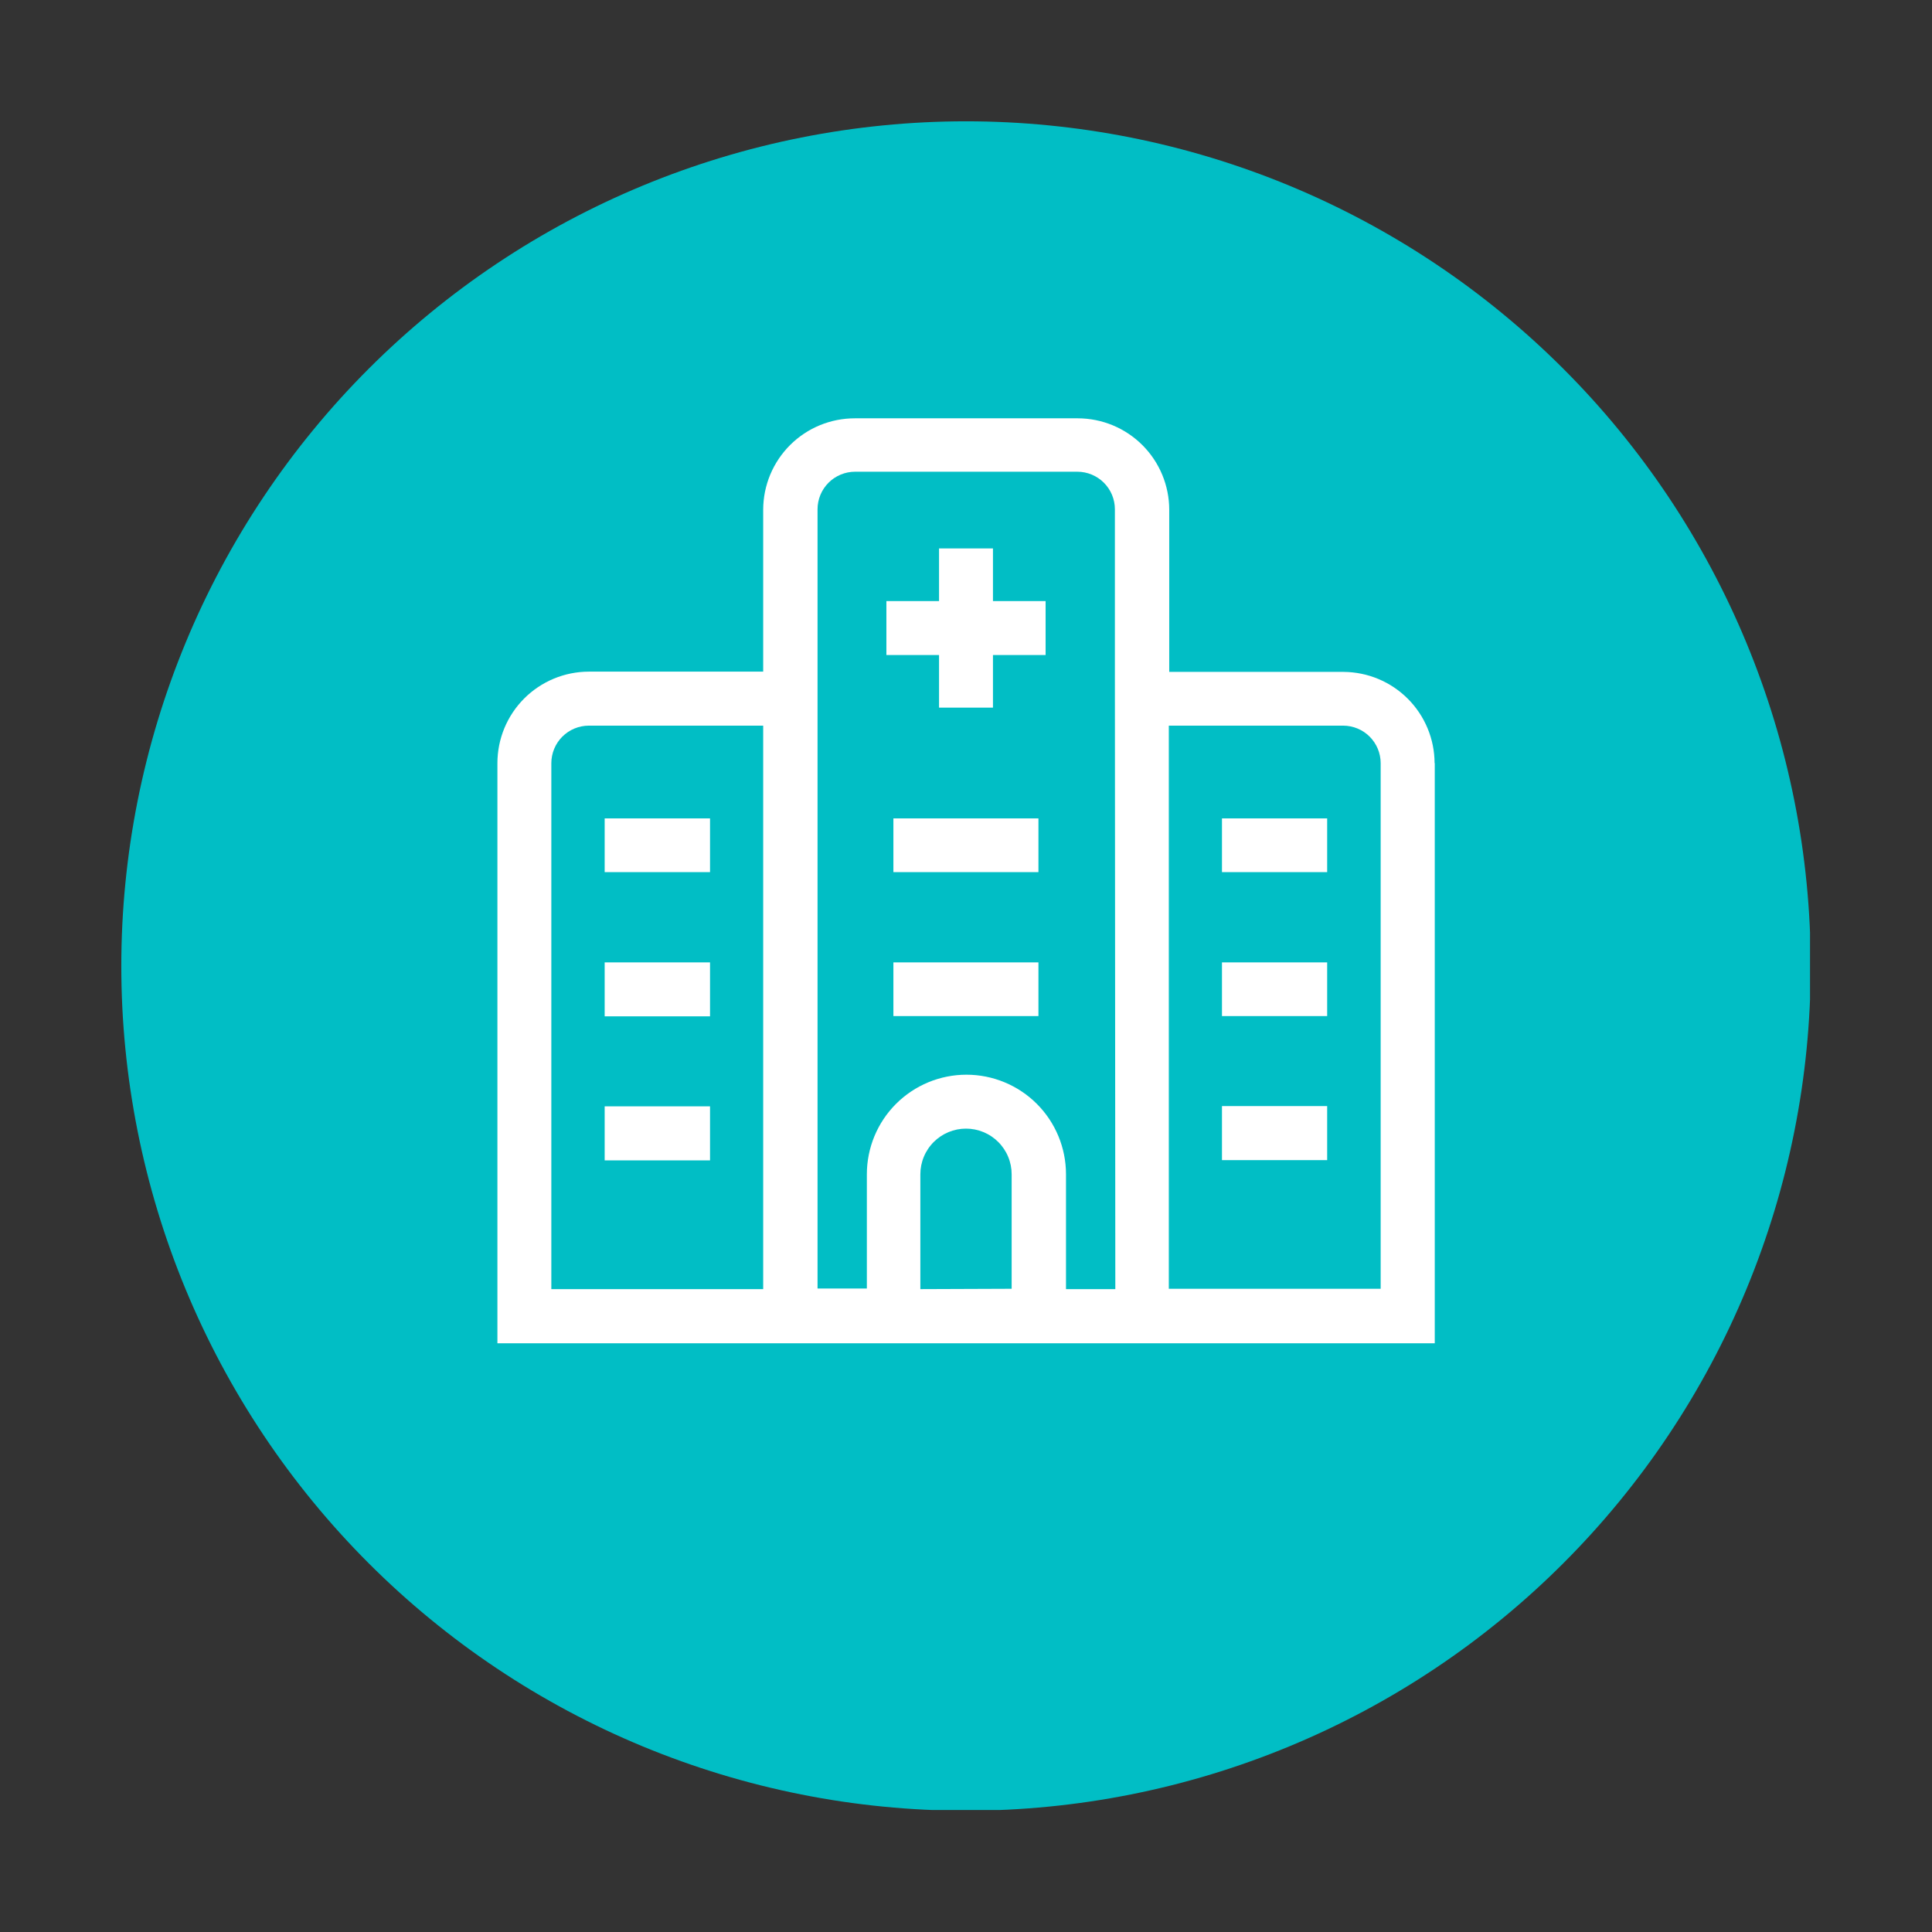
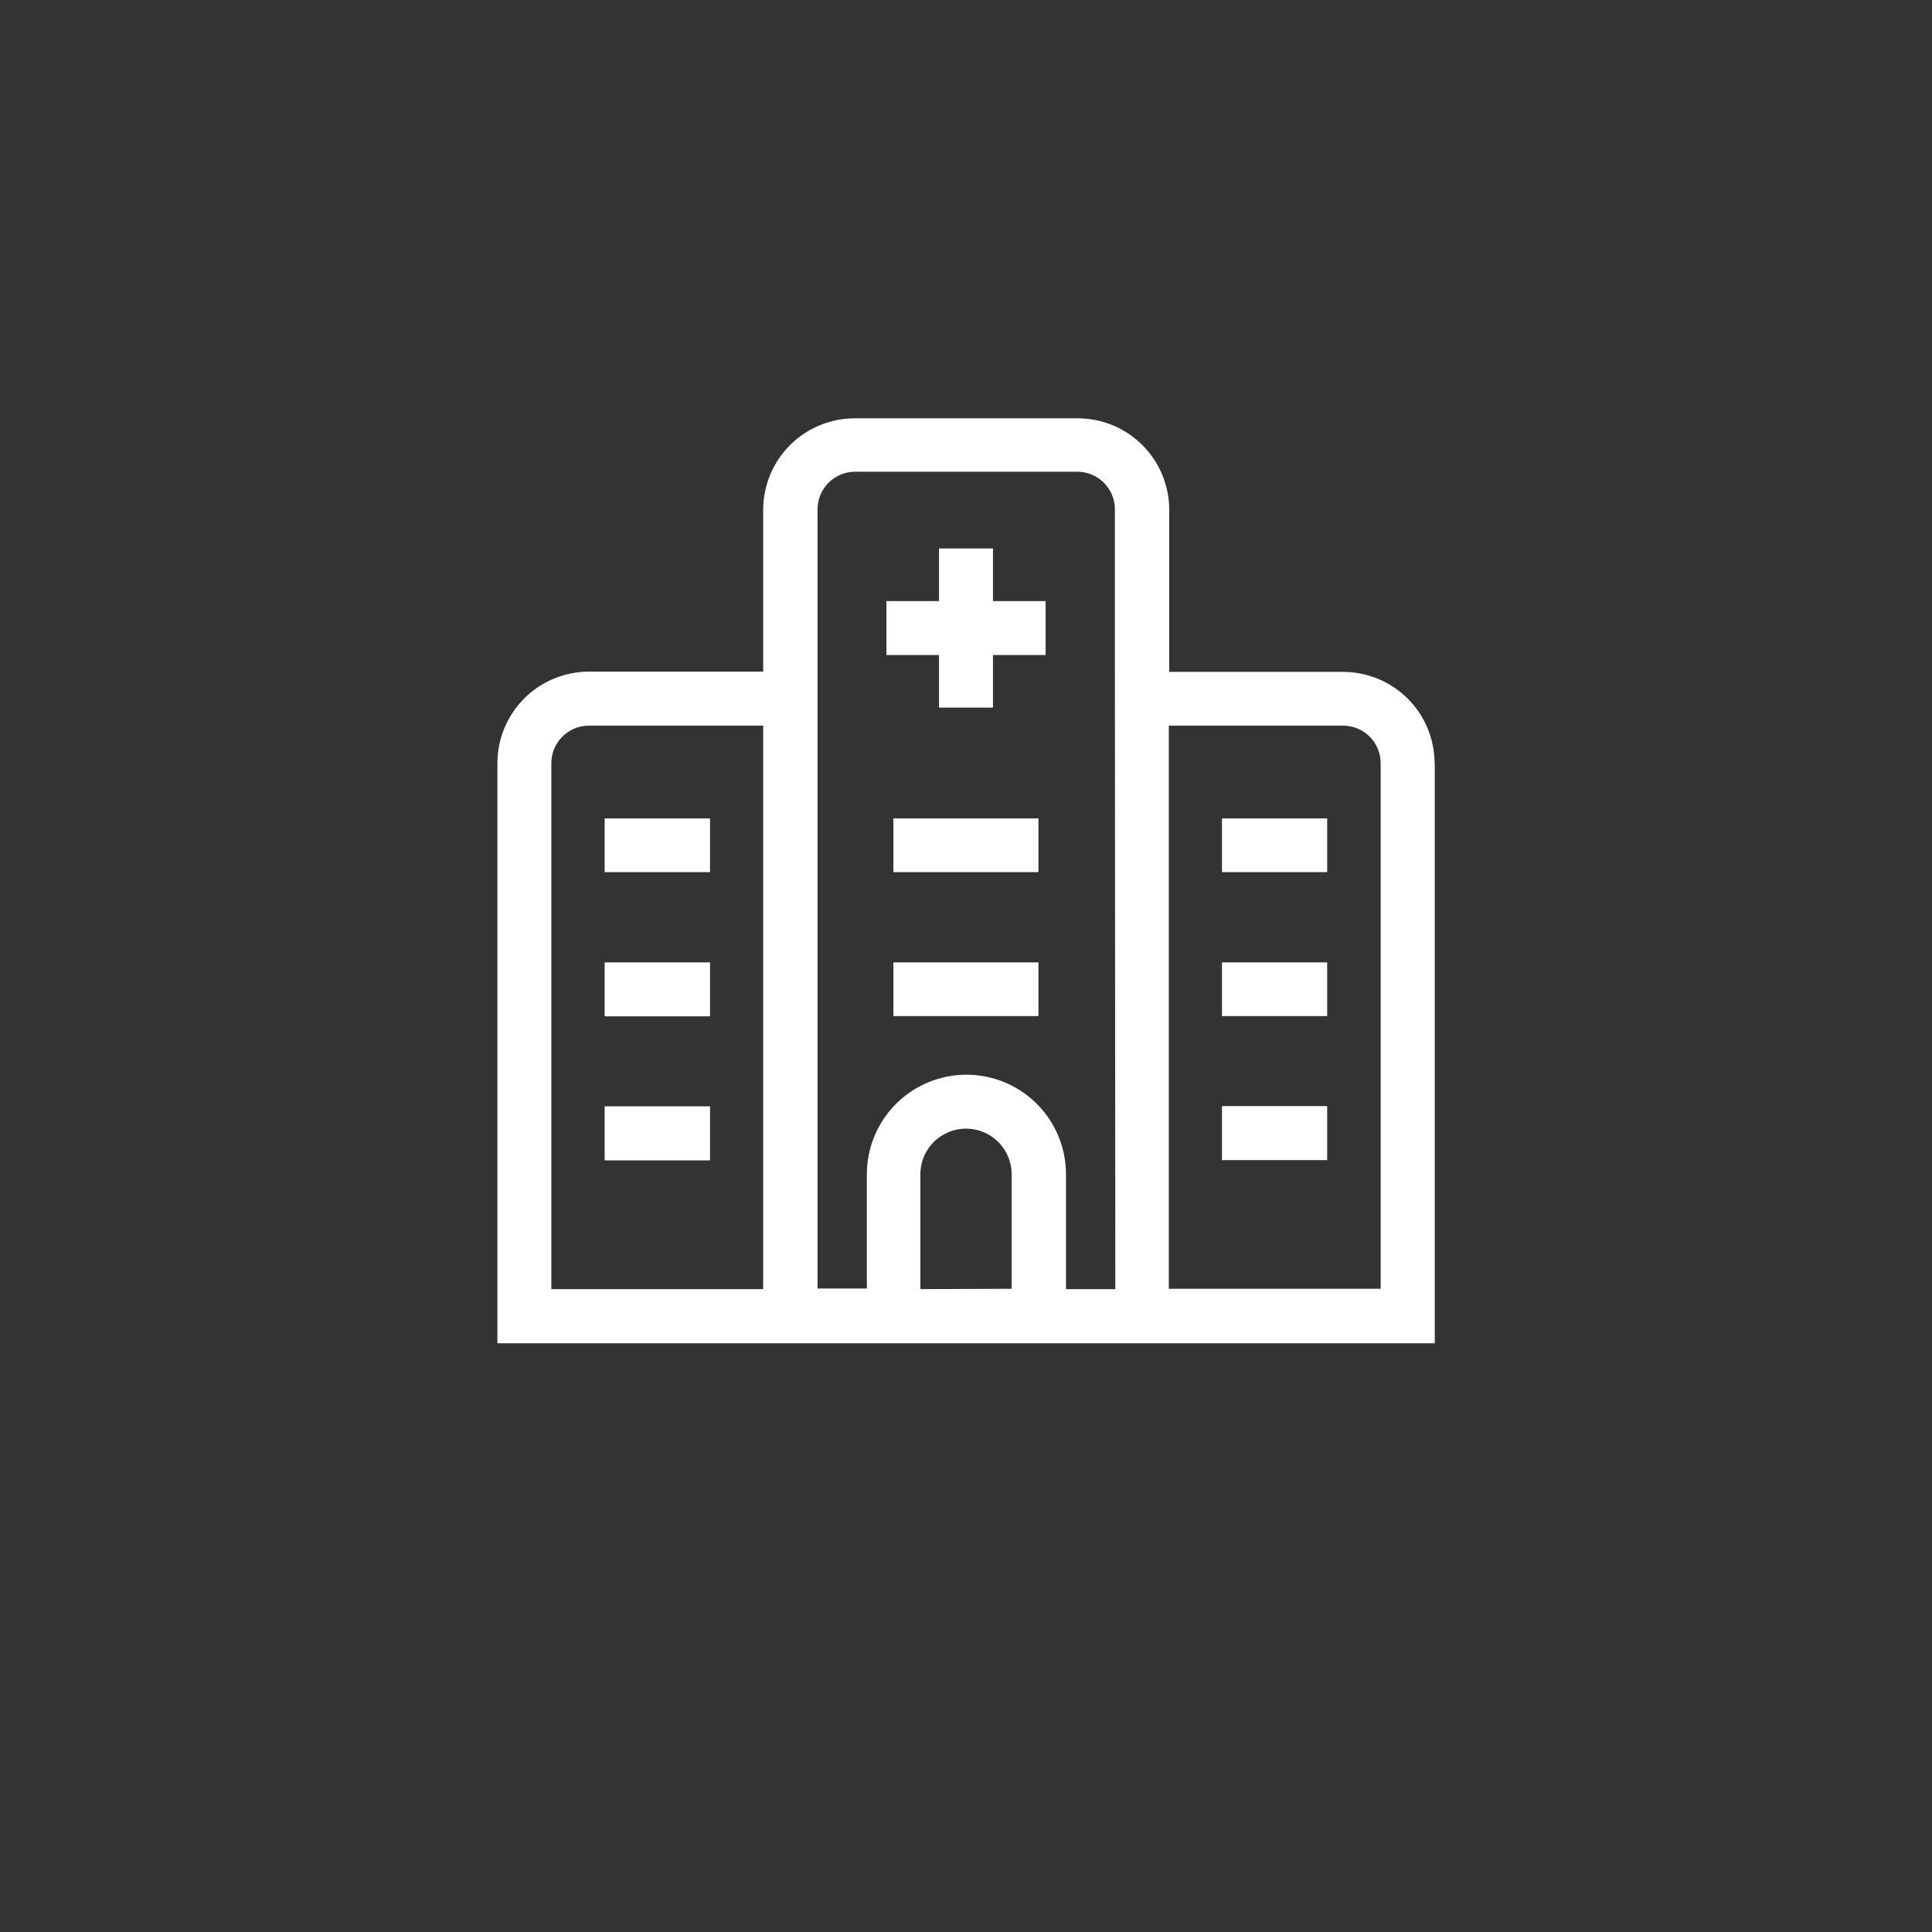
<svg xmlns="http://www.w3.org/2000/svg" width="1080" zoomAndPan="magnify" viewBox="0 0 810 810" height="1080" preserveAspectRatio="xMidYMid meet" version="1.0">
  <rect x="0" y="0" width="810" height="810" fill="#333333" stroke="none" />
  <defs>
    <clipPath id="c0063e262b">
-       <path d="M 50.859 50.859 L 758.859 50.859 L 758.859 758.859 L 50.859 758.859 Z M 50.859 50.859 " clip-rule="nonzero" />
-     </clipPath>
+       </clipPath>
  </defs>
  <g clip-path="url(#c0063e262b)">
-     <path fill="#01bec5" d="M 759.141 405 C 759.141 410.797 759 416.59 758.715 422.375 C 758.43 428.164 758.004 433.945 757.434 439.711 C 756.867 445.48 756.156 451.23 755.309 456.965 C 754.457 462.695 753.465 468.406 752.336 474.09 C 751.203 479.773 749.938 485.426 748.527 491.051 C 747.117 496.672 745.574 502.254 743.891 507.801 C 742.207 513.348 740.391 518.848 738.438 524.305 C 736.484 529.762 734.402 535.168 732.184 540.523 C 729.965 545.879 727.617 551.176 725.141 556.414 C 722.66 561.652 720.055 566.828 717.324 571.941 C 714.59 577.051 711.734 582.094 708.758 587.062 C 705.777 592.035 702.676 596.93 699.457 601.75 C 696.238 606.57 692.902 611.305 689.449 615.961 C 685.996 620.617 682.43 625.184 678.754 629.664 C 675.078 634.145 671.293 638.531 667.402 642.824 C 663.508 647.121 659.512 651.316 655.414 655.414 C 651.316 659.512 647.121 663.508 642.824 667.402 C 638.531 671.293 634.145 675.078 629.664 678.754 C 625.184 682.43 620.617 685.996 615.961 689.449 C 611.305 692.902 606.57 696.238 601.75 699.457 C 596.93 702.676 592.035 705.777 587.062 708.758 C 582.094 711.734 577.051 714.594 571.941 717.324 C 566.828 720.055 561.652 722.66 556.414 725.141 C 551.176 727.617 545.879 729.965 540.523 732.184 C 535.168 734.402 529.762 736.484 524.305 738.438 C 518.848 740.391 513.348 742.207 507.801 743.891 C 502.254 745.574 496.672 747.117 491.051 748.527 C 485.426 749.934 479.773 751.203 474.09 752.336 C 468.406 753.465 462.695 754.457 456.965 755.309 C 451.23 756.156 445.48 756.867 439.711 757.434 C 433.945 758.004 428.164 758.43 422.375 758.715 C 416.59 759 410.797 759.141 405 759.141 C 399.203 759.141 393.41 759 387.621 758.715 C 381.836 758.43 376.055 758.004 370.289 757.434 C 364.52 756.867 358.77 756.156 353.035 755.309 C 347.305 754.457 341.594 753.465 335.91 752.336 C 330.227 751.203 324.574 749.938 318.949 748.527 C 313.328 747.117 307.746 745.574 302.199 743.891 C 296.652 742.207 291.152 740.391 285.695 738.438 C 280.238 736.484 274.832 734.402 269.477 732.184 C 264.121 729.965 258.824 727.617 253.586 725.141 C 248.348 722.66 243.172 720.055 238.059 717.324 C 232.949 714.59 227.906 711.734 222.934 708.758 C 217.965 705.777 213.07 702.676 208.25 699.457 C 203.43 696.238 198.695 692.902 194.039 689.449 C 189.383 685.996 184.816 682.43 180.336 678.754 C 175.855 675.078 171.469 671.293 167.172 667.402 C 162.879 663.508 158.684 659.512 154.586 655.414 C 150.488 651.316 146.492 647.121 142.598 642.824 C 138.707 638.531 134.922 634.145 131.246 629.664 C 127.57 625.184 124.004 620.617 120.551 615.961 C 117.098 611.305 113.762 606.57 110.543 601.75 C 107.324 596.93 104.223 592.035 101.242 587.062 C 98.266 582.094 95.406 577.051 92.676 571.941 C 89.945 566.828 87.34 561.652 84.859 556.414 C 82.383 551.176 80.035 545.879 77.816 540.523 C 75.598 535.168 73.512 529.762 71.562 524.305 C 69.609 518.848 67.789 513.348 66.109 507.801 C 64.426 502.254 62.879 496.672 61.473 491.051 C 60.062 485.426 58.793 479.773 57.664 474.09 C 56.535 468.406 55.543 462.695 54.691 456.965 C 53.844 451.23 53.133 445.48 52.566 439.711 C 51.996 433.945 51.57 428.164 51.285 422.375 C 51 416.59 50.859 410.797 50.859 405 C 50.859 399.203 51 393.41 51.285 387.621 C 51.57 381.836 51.996 376.055 52.566 370.289 C 53.133 364.52 53.844 358.77 54.691 353.035 C 55.543 347.305 56.535 341.594 57.664 335.91 C 58.793 330.227 60.062 324.574 61.473 318.949 C 62.879 313.328 64.426 307.746 66.109 302.199 C 67.789 296.652 69.609 291.152 71.562 285.695 C 73.512 280.238 75.598 274.832 77.816 269.477 C 80.035 264.121 82.383 258.824 84.859 253.586 C 87.34 248.348 89.945 243.172 92.676 238.059 C 95.406 232.949 98.266 227.906 101.242 222.934 C 104.223 217.965 107.324 213.07 110.543 208.25 C 113.762 203.43 117.098 198.695 120.551 194.039 C 124.004 189.383 127.57 184.816 131.246 180.336 C 134.922 175.855 138.707 171.469 142.598 167.172 C 146.492 162.879 150.488 158.684 154.586 154.586 C 158.684 150.488 162.879 146.492 167.172 142.598 C 171.469 138.707 175.855 134.922 180.336 131.246 C 184.816 127.57 189.383 124.004 194.039 120.551 C 198.695 117.098 203.43 113.762 208.25 110.543 C 213.07 107.324 217.965 104.223 222.934 101.242 C 227.906 98.266 232.949 95.406 238.059 92.676 C 243.172 89.945 248.348 87.34 253.586 84.859 C 258.824 82.383 264.121 80.035 269.477 77.816 C 274.832 75.598 280.238 73.512 285.695 71.562 C 291.152 69.609 296.652 67.789 302.199 66.109 C 307.746 64.426 313.328 62.879 318.949 61.473 C 324.574 60.062 330.227 58.793 335.91 57.664 C 341.594 56.535 347.305 55.543 353.035 54.691 C 358.77 53.844 364.52 53.133 370.289 52.566 C 376.055 51.996 381.836 51.57 387.621 51.285 C 393.41 51 399.203 50.859 405 50.859 C 410.797 50.859 416.59 51 422.375 51.285 C 428.164 51.57 433.945 51.996 439.711 52.566 C 445.48 53.133 451.23 53.844 456.965 54.691 C 462.695 55.543 468.406 56.535 474.09 57.664 C 479.773 58.793 485.426 60.062 491.051 61.473 C 496.672 62.879 502.254 64.426 507.801 66.109 C 513.348 67.789 518.848 69.609 524.305 71.562 C 529.762 73.512 535.168 75.598 540.523 77.816 C 545.879 80.035 551.176 82.383 556.414 84.859 C 561.652 87.34 566.828 89.945 571.941 92.676 C 577.051 95.406 582.094 98.266 587.062 101.242 C 592.035 104.223 596.93 107.324 601.75 110.543 C 606.57 113.762 611.305 117.098 615.961 120.551 C 620.617 124.004 625.184 127.57 629.664 131.246 C 634.145 134.922 638.531 138.707 642.824 142.598 C 647.121 146.492 651.316 150.488 655.414 154.586 C 659.512 158.684 663.508 162.879 667.402 167.172 C 671.293 171.469 675.078 175.855 678.754 180.336 C 682.43 184.816 685.996 189.383 689.449 194.039 C 692.902 198.695 696.238 203.43 699.457 208.25 C 702.676 213.07 705.777 217.965 708.758 222.934 C 711.734 227.906 714.59 232.949 717.324 238.059 C 720.055 243.172 722.66 248.348 725.141 253.586 C 727.617 258.824 729.965 264.121 732.184 269.477 C 734.402 274.832 736.484 280.238 738.438 285.695 C 740.391 291.152 742.207 296.652 743.891 302.199 C 745.574 307.746 747.117 313.328 748.527 318.949 C 749.934 324.574 751.203 330.227 752.336 335.91 C 753.465 341.594 754.457 347.305 755.309 353.035 C 756.156 358.77 756.867 364.52 757.434 370.289 C 758.004 376.055 758.43 381.836 758.715 387.621 C 759 393.41 759.141 399.203 759.141 405 Z M 759.141 405 " fill-opacity="1" fill-rule="nonzero" />
+     <path fill="#01bec5" d="M 759.141 405 C 759.141 410.797 759 416.59 758.715 422.375 C 758.43 428.164 758.004 433.945 757.434 439.711 C 756.867 445.48 756.156 451.23 755.309 456.965 C 754.457 462.695 753.465 468.406 752.336 474.09 C 751.203 479.773 749.938 485.426 748.527 491.051 C 747.117 496.672 745.574 502.254 743.891 507.801 C 742.207 513.348 740.391 518.848 738.438 524.305 C 736.484 529.762 734.402 535.168 732.184 540.523 C 729.965 545.879 727.617 551.176 725.141 556.414 C 722.66 561.652 720.055 566.828 717.324 571.941 C 714.59 577.051 711.734 582.094 708.758 587.062 C 705.777 592.035 702.676 596.93 699.457 601.75 C 696.238 606.57 692.902 611.305 689.449 615.961 C 685.996 620.617 682.43 625.184 678.754 629.664 C 675.078 634.145 671.293 638.531 667.402 642.824 C 663.508 647.121 659.512 651.316 655.414 655.414 C 651.316 659.512 647.121 663.508 642.824 667.402 C 638.531 671.293 634.145 675.078 629.664 678.754 C 625.184 682.43 620.617 685.996 615.961 689.449 C 611.305 692.902 606.57 696.238 601.75 699.457 C 596.93 702.676 592.035 705.777 587.062 708.758 C 582.094 711.734 577.051 714.594 571.941 717.324 C 566.828 720.055 561.652 722.66 556.414 725.141 C 551.176 727.617 545.879 729.965 540.523 732.184 C 535.168 734.402 529.762 736.484 524.305 738.438 C 518.848 740.391 513.348 742.207 507.801 743.891 C 502.254 745.574 496.672 747.117 491.051 748.527 C 485.426 749.934 479.773 751.203 474.09 752.336 C 468.406 753.465 462.695 754.457 456.965 755.309 C 451.23 756.156 445.48 756.867 439.711 757.434 C 433.945 758.004 428.164 758.43 422.375 758.715 C 416.59 759 410.797 759.141 405 759.141 C 399.203 759.141 393.41 759 387.621 758.715 C 381.836 758.43 376.055 758.004 370.289 757.434 C 364.52 756.867 358.77 756.156 353.035 755.309 C 347.305 754.457 341.594 753.465 335.91 752.336 C 330.227 751.203 324.574 749.938 318.949 748.527 C 313.328 747.117 307.746 745.574 302.199 743.891 C 296.652 742.207 291.152 740.391 285.695 738.438 C 280.238 736.484 274.832 734.402 269.477 732.184 C 264.121 729.965 258.824 727.617 253.586 725.141 C 248.348 722.66 243.172 720.055 238.059 717.324 C 232.949 714.59 227.906 711.734 222.934 708.758 C 217.965 705.777 213.07 702.676 208.25 699.457 C 203.43 696.238 198.695 692.902 194.039 689.449 C 189.383 685.996 184.816 682.43 180.336 678.754 C 175.855 675.078 171.469 671.293 167.172 667.402 C 162.879 663.508 158.684 659.512 154.586 655.414 C 150.488 651.316 146.492 647.121 142.598 642.824 C 138.707 638.531 134.922 634.145 131.246 629.664 C 127.57 625.184 124.004 620.617 120.551 615.961 C 117.098 611.305 113.762 606.57 110.543 601.75 C 107.324 596.93 104.223 592.035 101.242 587.062 C 98.266 582.094 95.406 577.051 92.676 571.941 C 89.945 566.828 87.34 561.652 84.859 556.414 C 82.383 551.176 80.035 545.879 77.816 540.523 C 75.598 535.168 73.512 529.762 71.562 524.305 C 69.609 518.848 67.789 513.348 66.109 507.801 C 64.426 502.254 62.879 496.672 61.473 491.051 C 60.062 485.426 58.793 479.773 57.664 474.09 C 56.535 468.406 55.543 462.695 54.691 456.965 C 53.844 451.23 53.133 445.48 52.566 439.711 C 51.996 433.945 51.57 428.164 51.285 422.375 C 51 416.59 50.859 410.797 50.859 405 C 50.859 399.203 51 393.41 51.285 387.621 C 51.57 381.836 51.996 376.055 52.566 370.289 C 53.133 364.52 53.844 358.77 54.691 353.035 C 55.543 347.305 56.535 341.594 57.664 335.91 C 58.793 330.227 60.062 324.574 61.473 318.949 C 62.879 313.328 64.426 307.746 66.109 302.199 C 67.789 296.652 69.609 291.152 71.562 285.695 C 73.512 280.238 75.598 274.832 77.816 269.477 C 80.035 264.121 82.383 258.824 84.859 253.586 C 87.34 248.348 89.945 243.172 92.676 238.059 C 95.406 232.949 98.266 227.906 101.242 222.934 C 104.223 217.965 107.324 213.07 110.543 208.25 C 113.762 203.43 117.098 198.695 120.551 194.039 C 124.004 189.383 127.57 184.816 131.246 180.336 C 134.922 175.855 138.707 171.469 142.598 167.172 C 146.492 162.879 150.488 158.684 154.586 154.586 C 158.684 150.488 162.879 146.492 167.172 142.598 C 171.469 138.707 175.855 134.922 180.336 131.246 C 184.816 127.57 189.383 124.004 194.039 120.551 C 198.695 117.098 203.43 113.762 208.25 110.543 C 213.07 107.324 217.965 104.223 222.934 101.242 C 227.906 98.266 232.949 95.406 238.059 92.676 C 243.172 89.945 248.348 87.34 253.586 84.859 C 258.824 82.383 264.121 80.035 269.477 77.816 C 274.832 75.598 280.238 73.512 285.695 71.562 C 291.152 69.609 296.652 67.789 302.199 66.109 C 307.746 64.426 313.328 62.879 318.949 61.473 C 324.574 60.062 330.227 58.793 335.91 57.664 C 341.594 56.535 347.305 55.543 353.035 54.691 C 358.77 53.844 364.52 53.133 370.289 52.566 C 376.055 51.996 381.836 51.57 387.621 51.285 C 393.41 51 399.203 50.859 405 50.859 C 410.797 50.859 416.59 51 422.375 51.285 C 428.164 51.57 433.945 51.996 439.711 52.566 C 445.48 53.133 451.23 53.844 456.965 54.691 C 462.695 55.543 468.406 56.535 474.09 57.664 C 479.773 58.793 485.426 60.062 491.051 61.473 C 496.672 62.879 502.254 64.426 507.801 66.109 C 513.348 67.789 518.848 69.609 524.305 71.562 C 529.762 73.512 535.168 75.598 540.523 77.816 C 545.879 80.035 551.176 82.383 556.414 84.859 C 561.652 87.34 566.828 89.945 571.941 92.676 C 577.051 95.406 582.094 98.266 587.062 101.242 C 592.035 104.223 596.93 107.324 601.75 110.543 C 606.57 113.762 611.305 117.098 615.961 120.551 C 620.617 124.004 625.184 127.57 629.664 131.246 C 634.145 134.922 638.531 138.707 642.824 142.598 C 647.121 146.492 651.316 150.488 655.414 154.586 C 671.293 171.469 675.078 175.855 678.754 180.336 C 682.43 184.816 685.996 189.383 689.449 194.039 C 692.902 198.695 696.238 203.43 699.457 208.25 C 702.676 213.07 705.777 217.965 708.758 222.934 C 711.734 227.906 714.59 232.949 717.324 238.059 C 720.055 243.172 722.66 248.348 725.141 253.586 C 727.617 258.824 729.965 264.121 732.184 269.477 C 734.402 274.832 736.484 280.238 738.438 285.695 C 740.391 291.152 742.207 296.652 743.891 302.199 C 745.574 307.746 747.117 313.328 748.527 318.949 C 749.934 324.574 751.203 330.227 752.336 335.91 C 753.465 341.594 754.457 347.305 755.309 353.035 C 756.156 358.77 756.867 364.52 757.434 370.289 C 758.004 376.055 758.43 381.836 758.715 387.621 C 759 393.41 759.141 399.203 759.141 405 Z M 759.141 405 " fill-opacity="1" fill-rule="nonzero" />
  </g>
  <path fill="#ffffff" d="M 416.305 252.004 L 438.375 252.004 L 438.375 274.613 L 416.305 274.613 L 416.305 296.684 L 393.695 296.684 L 393.695 274.613 L 371.625 274.613 L 371.625 252.004 L 393.695 252.004 L 393.695 229.934 L 416.305 229.934 Z M 374.559 365.652 L 435.371 365.652 L 435.371 343.113 L 374.559 343.113 Z M 374.559 425.996 L 435.371 425.996 L 435.371 403.496 L 374.559 403.496 Z M 297.684 343.113 L 253.508 343.113 L 253.508 365.652 L 297.684 365.652 Z M 297.684 403.496 L 253.508 403.496 L 253.508 426.105 L 297.684 426.105 Z M 297.684 463.844 L 253.508 463.844 L 253.508 486.488 L 297.684 486.488 Z M 601.531 319.934 L 601.531 563.184 L 208.543 563.184 L 208.543 319.934 C 208.543 318.68 208.605 317.43 208.73 316.18 C 208.852 314.93 209.039 313.691 209.281 312.461 C 209.527 311.23 209.832 310.016 210.199 308.812 C 210.562 307.613 210.984 306.434 211.465 305.273 C 211.945 304.113 212.484 302.98 213.074 301.875 C 213.668 300.77 214.309 299.691 215.008 298.648 C 215.703 297.605 216.449 296.598 217.246 295.629 C 218.043 294.66 218.883 293.73 219.77 292.844 C 220.656 291.953 221.586 291.113 222.555 290.316 C 223.523 289.52 224.531 288.77 225.574 288.074 C 226.617 287.375 227.691 286.73 228.797 286.137 C 229.902 285.543 231.035 285.008 232.195 284.527 C 233.352 284.043 234.531 283.621 235.734 283.254 C 236.934 282.891 238.148 282.582 239.379 282.336 C 240.609 282.09 241.848 281.902 243.098 281.777 C 244.348 281.652 245.598 281.59 246.852 281.586 L 319.969 281.586 L 319.969 213.621 C 319.977 212.363 320.043 211.109 320.168 209.859 C 320.297 208.609 320.484 207.367 320.734 206.137 C 320.984 204.902 321.297 203.688 321.664 202.484 C 322.035 201.285 322.461 200.102 322.945 198.941 C 323.434 197.785 323.973 196.652 324.57 195.543 C 325.168 194.438 325.816 193.363 326.52 192.32 C 327.223 191.277 327.973 190.273 328.773 189.305 C 329.574 188.336 330.422 187.406 331.312 186.523 C 332.207 185.637 333.141 184.797 334.113 184.004 C 335.09 183.207 336.102 182.465 337.148 181.77 C 338.195 181.074 339.273 180.434 340.387 179.844 C 341.496 179.258 342.633 178.723 343.797 178.246 C 344.961 177.77 346.145 177.352 347.348 176.992 C 348.551 176.633 349.773 176.332 351.004 176.09 C 352.238 175.852 353.48 175.672 354.734 175.551 C 355.984 175.434 357.238 175.375 358.496 175.379 L 451.859 175.379 C 453.117 175.383 454.367 175.445 455.617 175.57 C 456.867 175.691 458.109 175.879 459.34 176.125 C 460.57 176.371 461.789 176.676 462.988 177.039 C 464.191 177.406 465.371 177.828 466.531 178.309 C 467.691 178.789 468.824 179.328 469.93 179.918 C 471.039 180.512 472.113 181.156 473.156 181.855 C 474.199 182.551 475.207 183.301 476.18 184.098 C 477.148 184.895 478.078 185.734 478.965 186.621 C 479.855 187.512 480.695 188.441 481.492 189.41 C 482.289 190.383 483.035 191.387 483.734 192.434 C 484.434 193.477 485.078 194.551 485.668 195.66 C 486.262 196.766 486.797 197.898 487.281 199.059 C 487.762 200.219 488.184 201.398 488.551 202.602 C 488.914 203.801 489.219 205.02 489.465 206.25 C 489.711 207.48 489.895 208.723 490.02 209.969 C 490.145 211.219 490.207 212.473 490.207 213.727 L 490.207 281.695 L 563.324 281.695 C 564.574 281.703 565.82 281.773 567.062 281.902 C 568.305 282.031 569.539 282.223 570.762 282.473 C 571.984 282.723 573.191 283.031 574.387 283.398 C 575.578 283.766 576.754 284.191 577.906 284.676 C 579.055 285.156 580.184 285.695 581.281 286.285 C 582.383 286.879 583.449 287.523 584.484 288.219 C 585.523 288.918 586.523 289.66 587.484 290.457 C 588.449 291.25 589.371 292.09 590.254 292.973 C 591.137 293.859 591.973 294.785 592.766 295.75 C 593.555 296.715 594.301 297.719 594.992 298.758 C 595.688 299.793 596.328 300.863 596.918 301.965 C 597.508 303.066 598.039 304.195 598.52 305.348 C 599 306.5 599.422 307.676 599.785 308.867 C 600.152 310.062 600.457 311.273 600.703 312.496 C 600.949 313.723 601.137 314.953 601.262 316.199 C 601.387 317.441 601.453 318.688 601.457 319.934 Z M 319.969 304.23 L 246.852 304.23 C 245.824 304.234 244.801 304.336 243.793 304.539 C 242.781 304.742 241.801 305.039 240.848 305.438 C 239.898 305.832 238.992 306.316 238.137 306.887 C 237.281 307.461 236.488 308.113 235.758 308.84 C 235.031 309.57 234.379 310.363 233.805 311.219 C 233.234 312.074 232.75 312.98 232.355 313.93 C 231.957 314.883 231.66 315.863 231.457 316.875 C 231.254 317.883 231.152 318.902 231.148 319.934 L 231.148 540.469 L 319.969 540.469 Z M 424.137 540.324 L 424.137 492.32 C 424.137 491.691 424.105 491.066 424.047 490.441 C 423.984 489.82 423.891 489.199 423.77 488.586 C 423.648 487.969 423.496 487.363 423.312 486.762 C 423.133 486.164 422.922 485.574 422.68 484.996 C 422.441 484.414 422.172 483.852 421.879 483.297 C 421.582 482.746 421.262 482.207 420.914 481.688 C 420.562 481.164 420.191 480.664 419.793 480.18 C 419.395 479.691 418.977 479.23 418.531 478.785 C 418.09 478.344 417.625 477.922 417.141 477.523 C 416.656 477.129 416.152 476.754 415.633 476.406 C 415.109 476.059 414.574 475.734 414.02 475.441 C 413.469 475.145 412.902 474.879 412.324 474.637 C 411.746 474.398 411.156 474.188 410.555 474.004 C 409.957 473.824 409.348 473.672 408.734 473.547 C 408.117 473.426 407.5 473.336 406.875 473.273 C 406.254 473.211 405.625 473.18 405 473.18 C 404.375 473.18 403.746 473.211 403.125 473.273 C 402.5 473.336 401.883 473.426 401.266 473.547 C 400.652 473.672 400.043 473.824 399.445 474.004 C 398.844 474.188 398.254 474.398 397.676 474.637 C 397.098 474.879 396.531 475.145 395.977 475.441 C 395.426 475.734 394.887 476.059 394.367 476.406 C 393.848 476.754 393.344 477.129 392.859 477.523 C 392.375 477.922 391.91 478.344 391.469 478.785 C 391.023 479.23 390.605 479.691 390.207 480.18 C 389.809 480.664 389.434 481.164 389.086 481.688 C 388.738 482.207 388.418 482.746 388.121 483.297 C 387.828 483.852 387.559 484.414 387.32 484.996 C 387.078 485.574 386.867 486.164 386.688 486.762 C 386.504 487.363 386.352 487.969 386.23 488.586 C 386.109 489.199 386.016 489.82 385.953 490.441 C 385.895 491.066 385.863 491.691 385.863 492.32 L 385.863 540.469 Z M 467.422 281.445 L 467.422 213.477 C 467.418 212.445 467.316 211.426 467.113 210.414 C 466.91 209.402 466.609 208.418 466.215 207.465 C 465.816 206.512 465.332 205.609 464.758 204.75 C 464.184 203.895 463.531 203.102 462.801 202.371 C 462.07 201.641 461.273 200.992 460.414 200.418 C 459.559 199.848 458.652 199.363 457.695 198.969 C 456.742 198.574 455.762 198.277 454.75 198.074 C 453.734 197.875 452.715 197.773 451.684 197.773 L 358.496 197.773 C 357.465 197.773 356.441 197.875 355.43 198.074 C 354.418 198.277 353.434 198.574 352.48 198.969 C 351.527 199.363 350.621 199.848 349.762 200.418 C 348.906 200.992 348.109 201.641 347.379 202.371 C 346.648 203.102 345.996 203.895 345.422 204.75 C 344.848 205.609 344.363 206.512 343.965 207.465 C 343.57 208.418 343.27 209.402 343.066 210.414 C 342.863 211.426 342.758 212.445 342.758 213.477 L 342.758 540.219 L 363.434 540.219 L 363.434 492.32 C 363.434 490.953 363.5 489.586 363.633 488.227 C 363.77 486.867 363.969 485.516 364.234 484.176 C 364.5 482.832 364.832 481.508 365.23 480.199 C 365.629 478.891 366.086 477.605 366.609 476.344 C 367.133 475.082 367.719 473.848 368.363 472.641 C 369.008 471.434 369.707 470.262 370.469 469.125 C 371.227 467.988 372.043 466.891 372.91 465.836 C 373.777 464.777 374.691 463.766 375.66 462.801 C 376.625 461.832 377.637 460.918 378.695 460.051 C 379.754 459.18 380.848 458.367 381.984 457.609 C 383.121 456.848 384.293 456.148 385.5 455.504 C 386.707 454.859 387.941 454.273 389.203 453.75 C 390.465 453.227 391.754 452.766 393.062 452.371 C 394.367 451.973 395.695 451.641 397.035 451.375 C 398.375 451.109 399.727 450.906 401.086 450.773 C 402.449 450.641 403.812 450.574 405.18 450.574 C 406.547 450.574 407.91 450.641 409.27 450.773 C 410.633 450.906 411.98 451.109 413.324 451.375 C 414.664 451.641 415.988 451.973 417.297 452.371 C 418.605 452.766 419.891 453.227 421.152 453.75 C 422.418 454.273 423.652 454.859 424.859 455.504 C 426.062 456.148 427.234 456.848 428.371 457.609 C 429.508 458.367 430.605 459.18 431.66 460.051 C 432.719 460.918 433.73 461.832 434.699 462.801 C 435.664 463.766 436.582 464.777 437.449 465.836 C 438.316 466.891 439.129 467.988 439.891 469.125 C 440.648 470.262 441.352 471.434 441.996 472.641 C 442.641 473.848 443.223 475.082 443.746 476.344 C 444.27 477.605 444.73 478.891 445.125 480.199 C 445.523 481.508 445.855 482.832 446.121 484.176 C 446.391 485.516 446.59 486.867 446.723 488.227 C 446.855 489.586 446.926 490.953 446.926 492.32 L 446.926 540.469 L 467.602 540.469 Z M 578.852 319.934 C 578.848 318.902 578.746 317.883 578.543 316.875 C 578.34 315.863 578.043 314.883 577.645 313.93 C 577.25 312.98 576.766 312.074 576.191 311.219 C 575.621 310.363 574.969 309.57 574.242 308.84 C 573.512 308.113 572.719 307.461 571.863 306.887 C 571.008 306.316 570.102 305.832 569.152 305.438 C 568.199 305.039 567.219 304.742 566.207 304.539 C 565.199 304.336 564.176 304.234 563.148 304.23 L 490.031 304.23 L 490.031 540.324 L 578.852 540.324 Z M 512.316 365.652 L 556.422 365.652 L 556.422 343.113 L 512.316 343.113 Z M 512.316 425.996 L 556.422 425.996 L 556.422 403.496 L 512.316 403.496 Z M 512.316 486.379 L 556.422 486.379 L 556.422 463.738 L 512.316 463.738 Z M 512.316 486.379 " fill-opacity="1" fill-rule="nonzero" />
</svg>